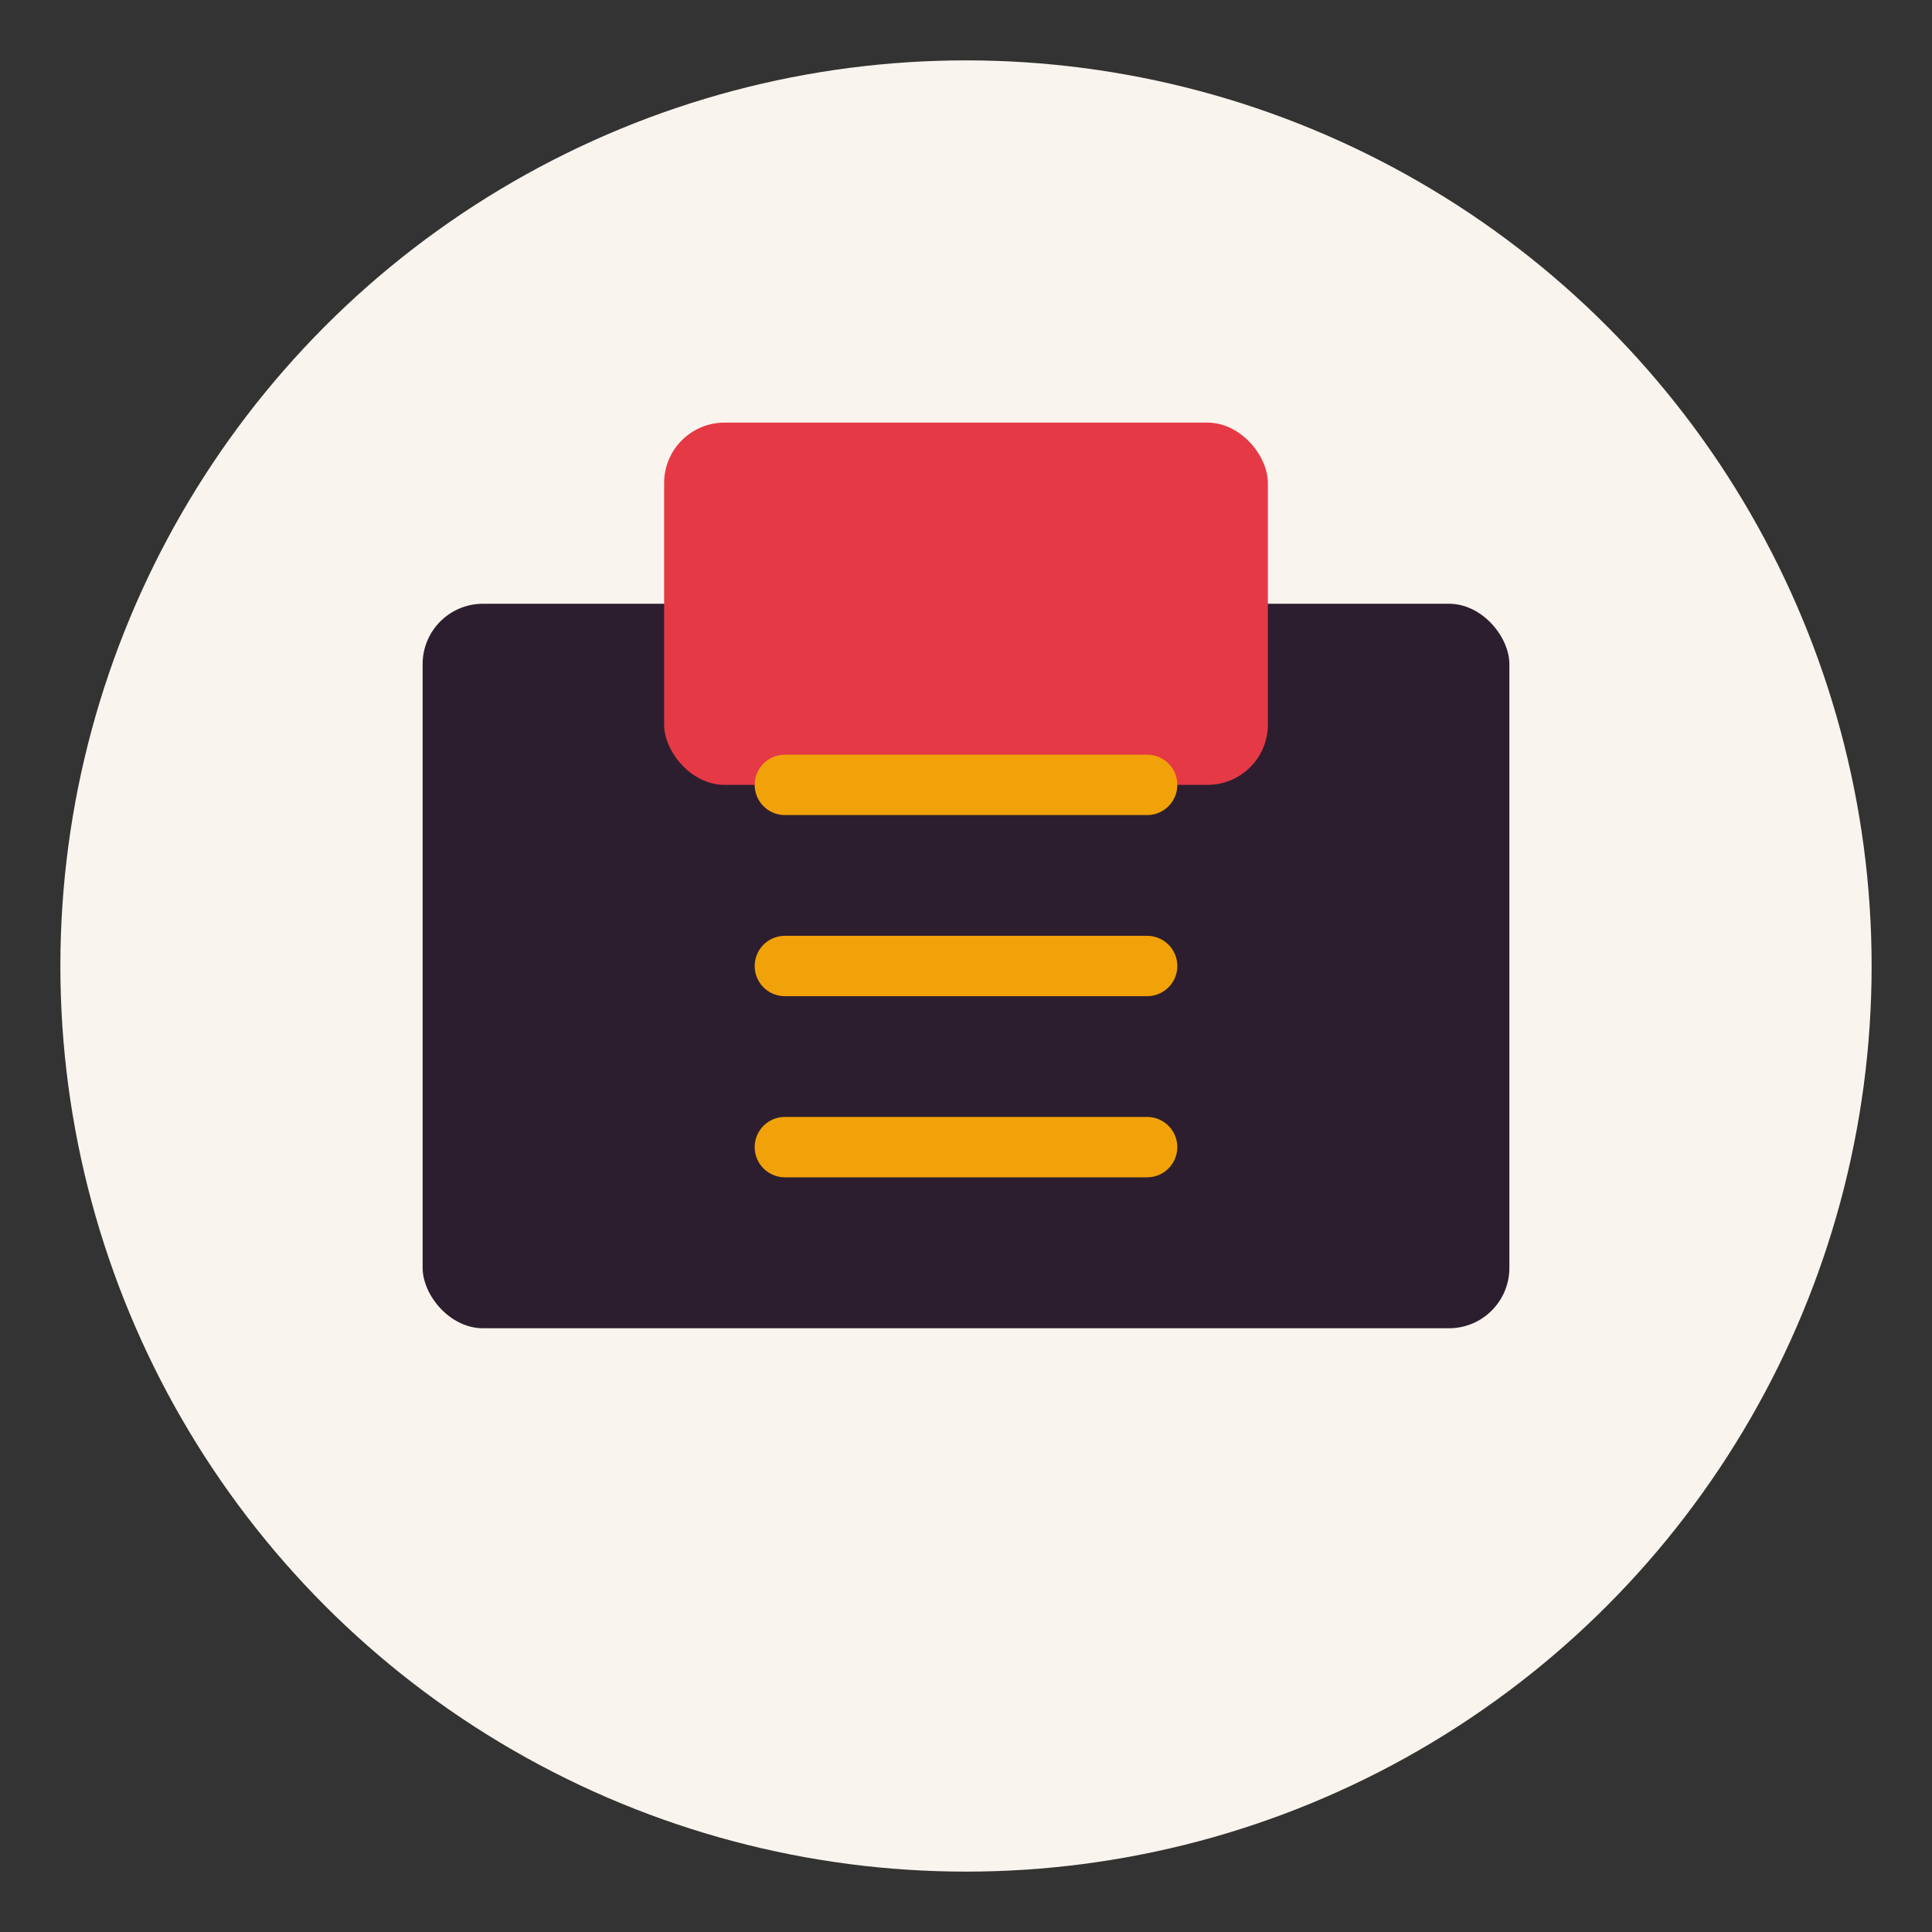
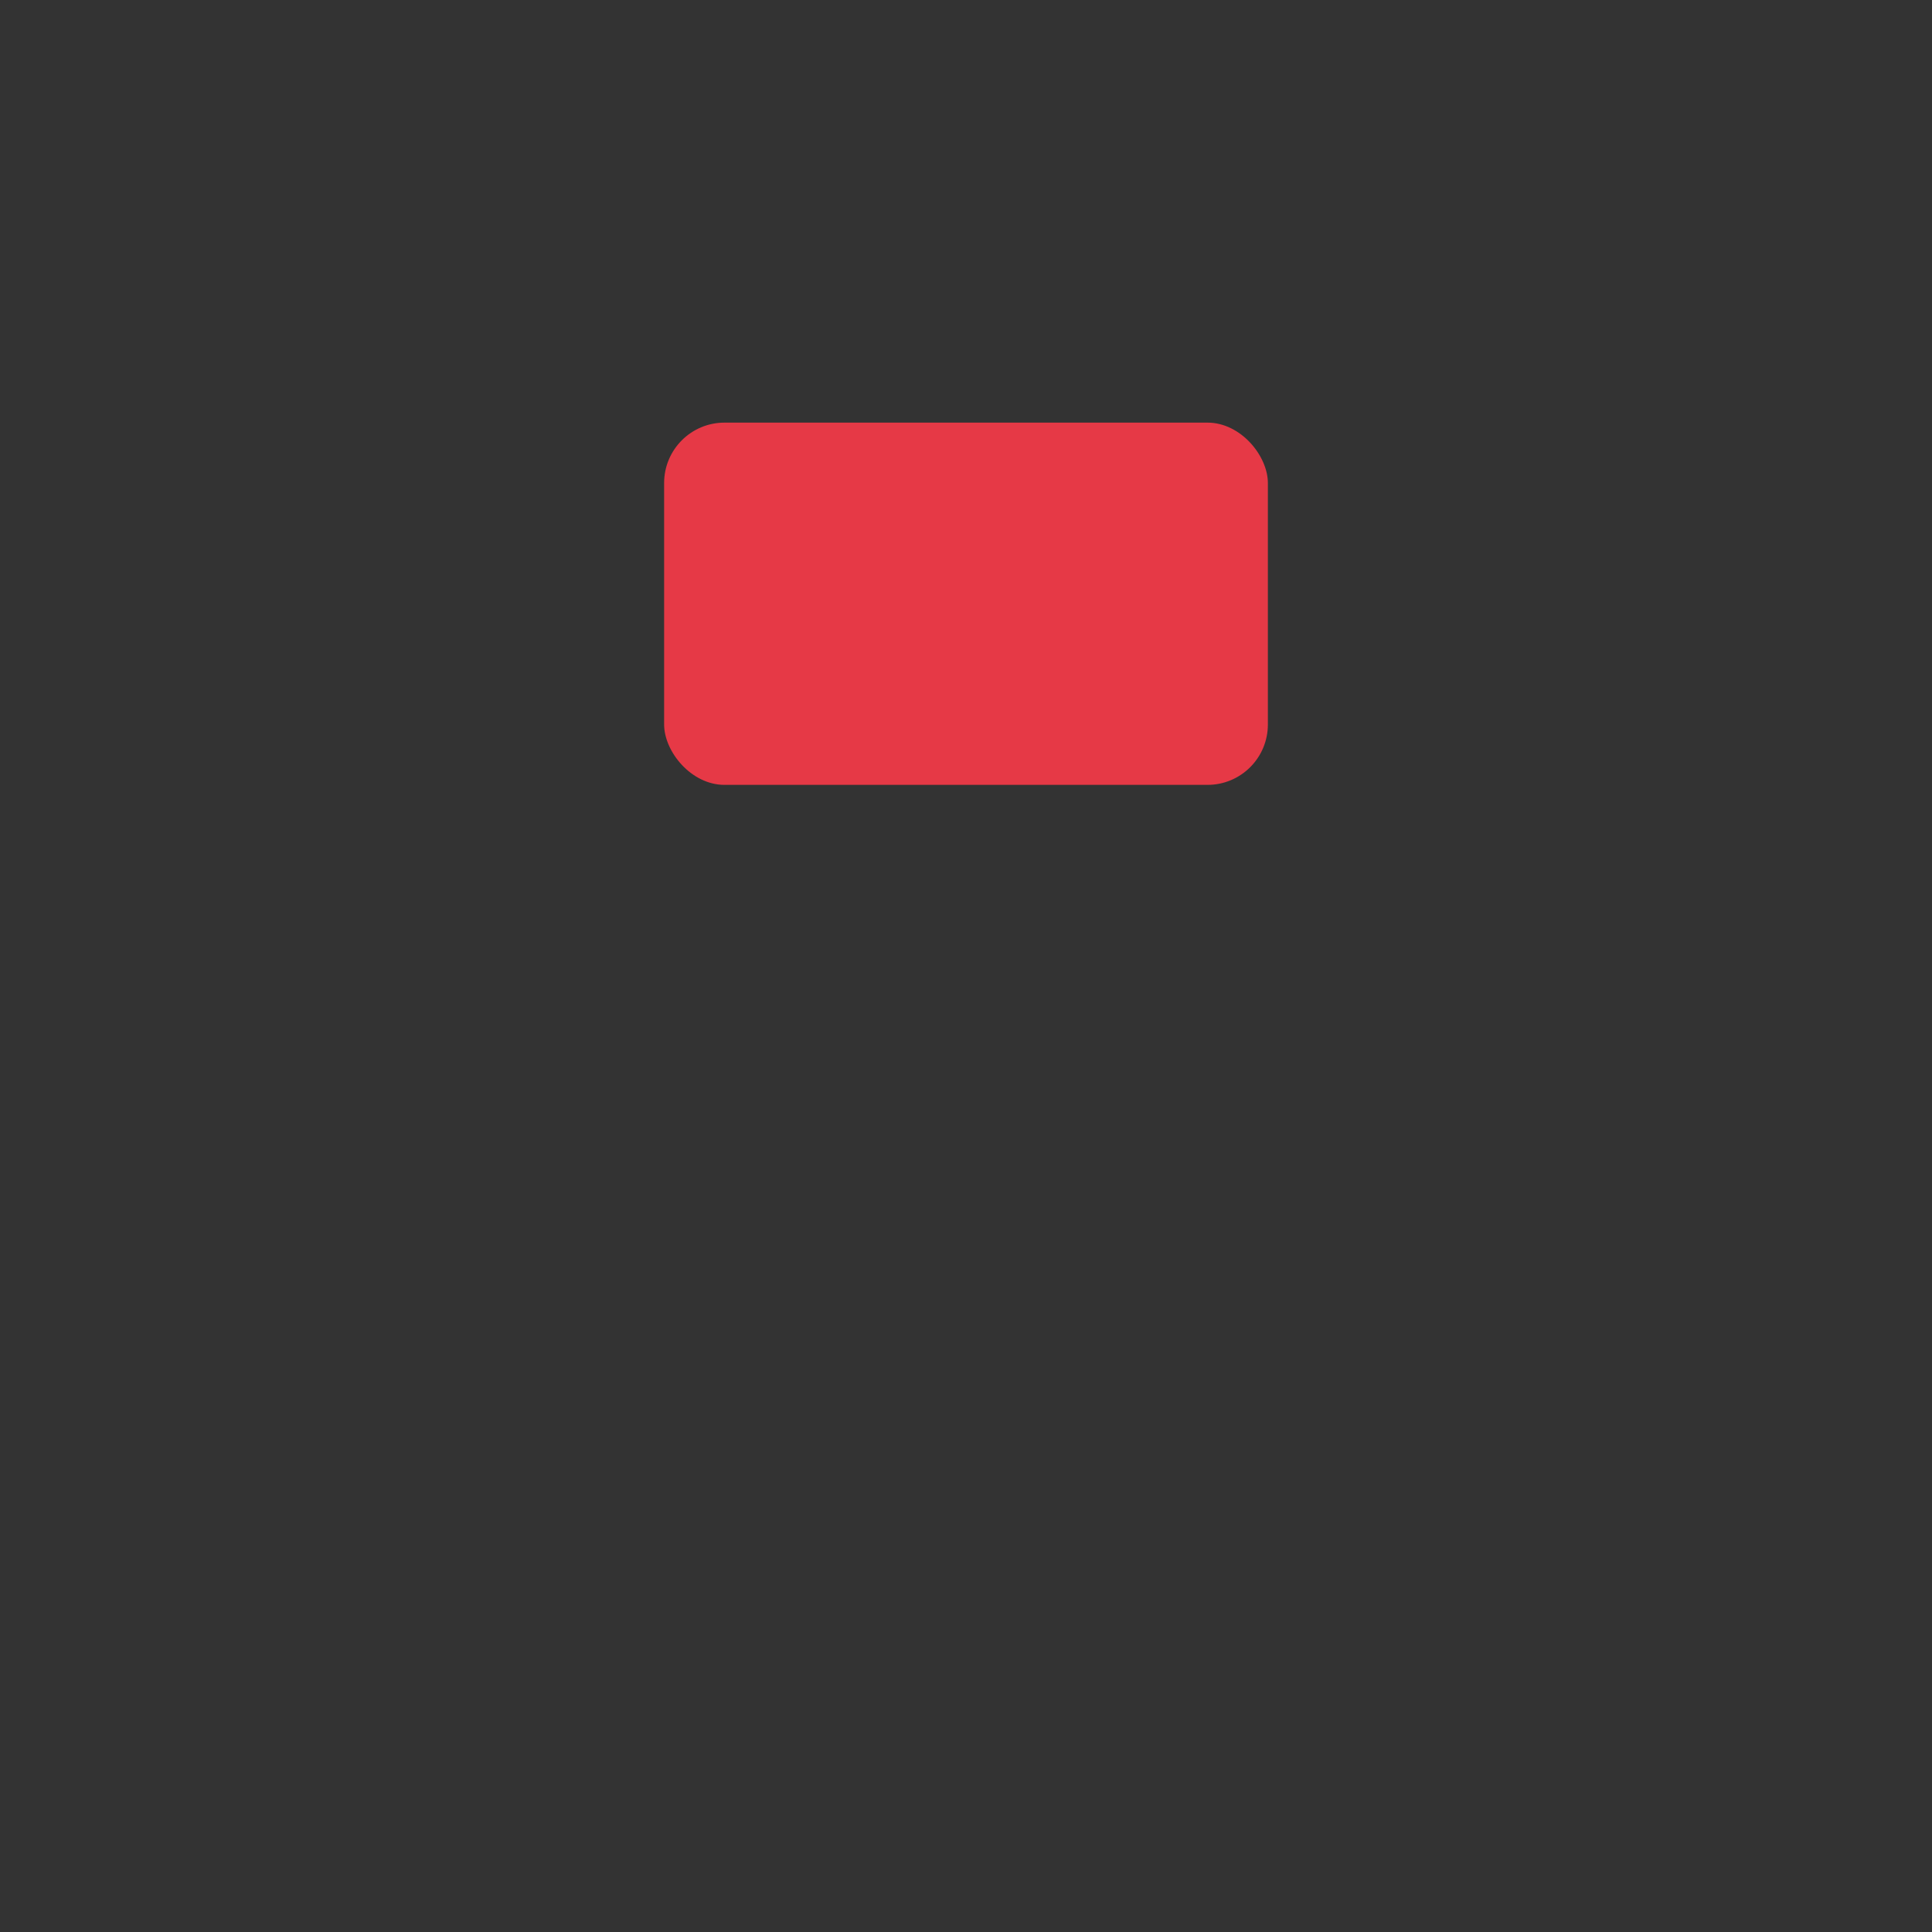
<svg xmlns="http://www.w3.org/2000/svg" viewBox="0 0 64 64">
  <rect x="0" y="0" width="64" height="64" fill="#333333" stroke="none" />
-   <circle cx="32" cy="32" r="30" fill="#F9F4ED" />
-   <rect x="14" y="20" width="36" height="24" rx="2" fill="#2D1E2F" />
  <rect x="22" y="14" width="20" height="12" rx="2" fill="#E63946" />
-   <path d="M26 38h12M26 32h12M26 26h12" stroke="#F1A208" stroke-width="2" stroke-linecap="round" />
</svg>